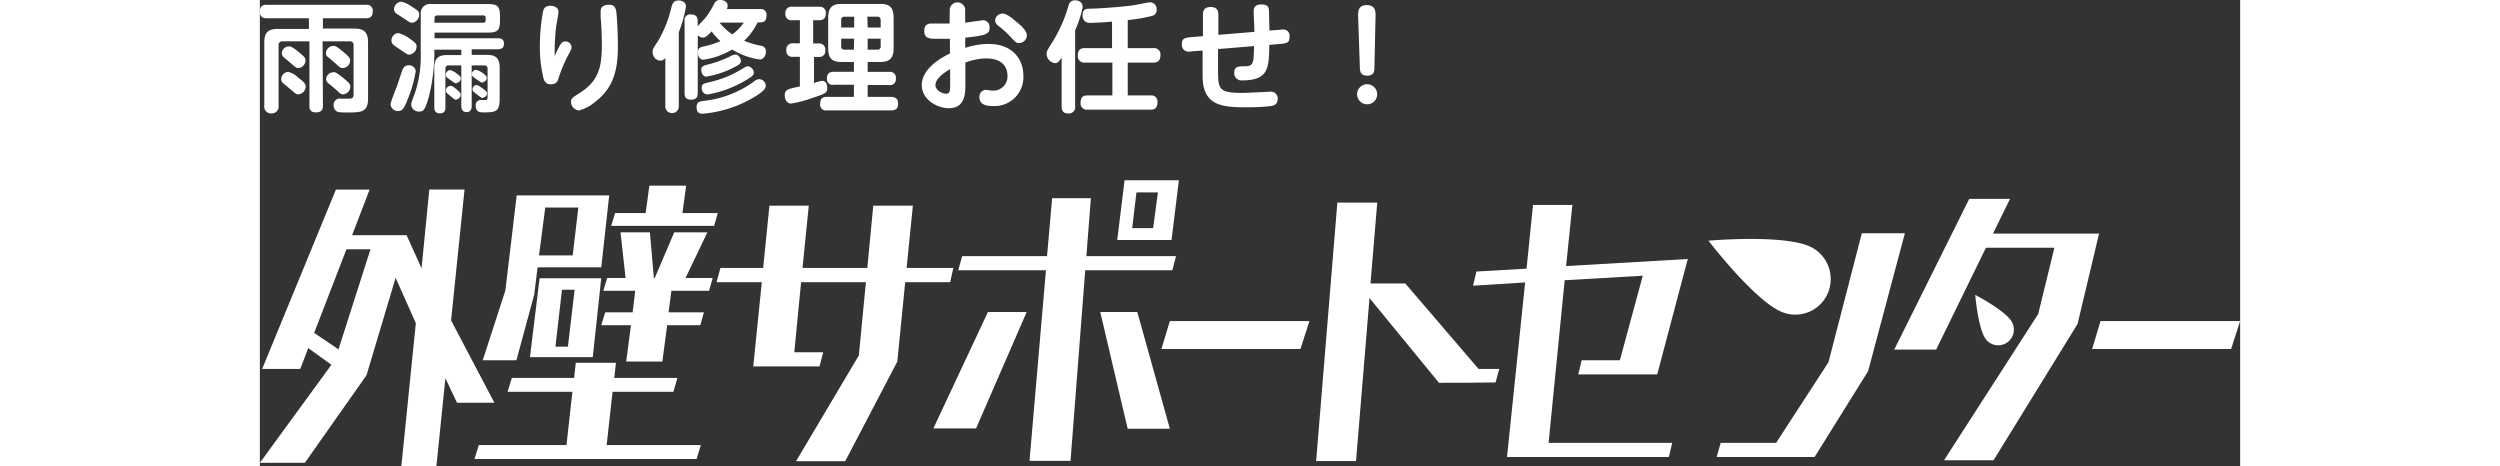
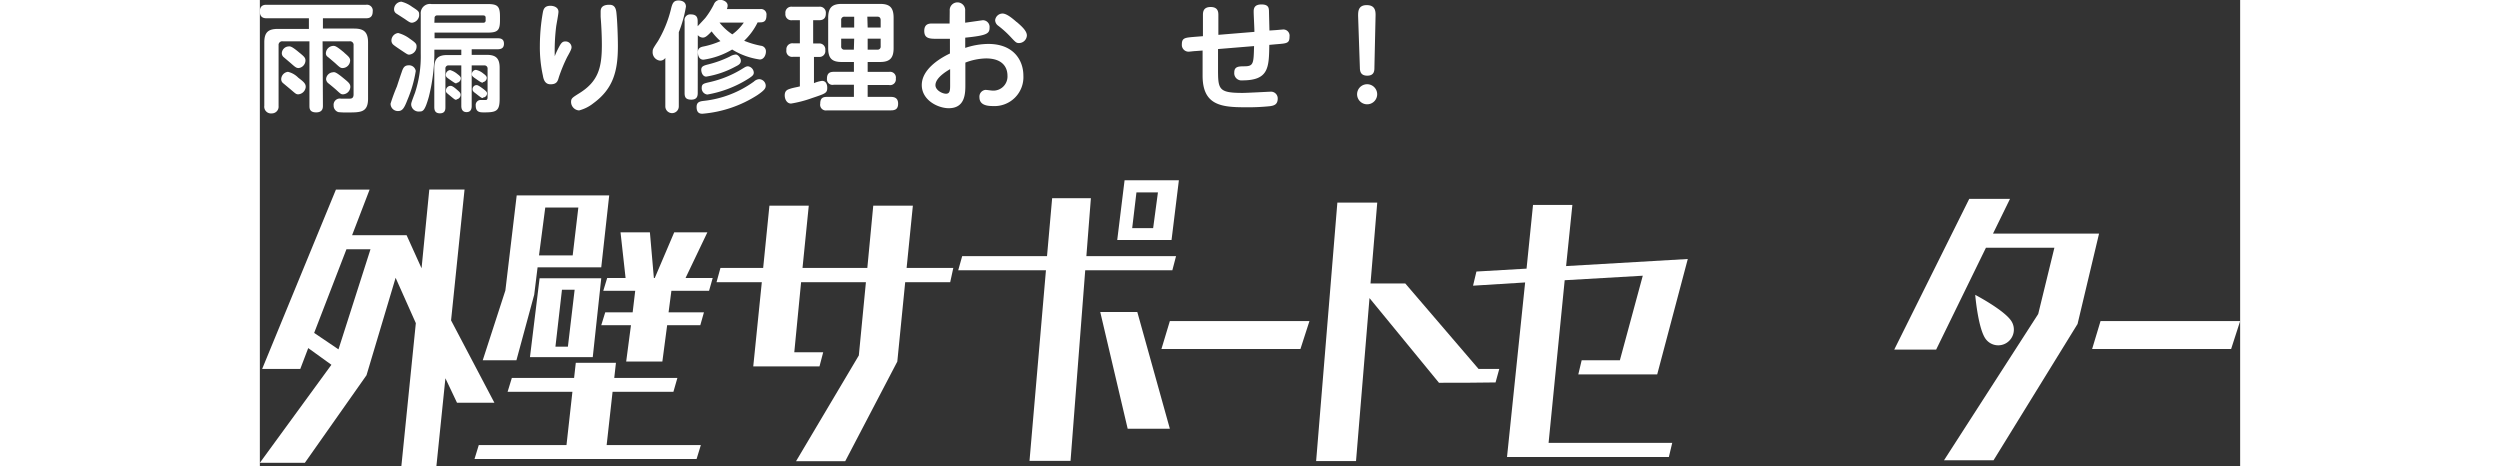
<svg xmlns="http://www.w3.org/2000/svg" viewBox="0 0 293.91 69.21" width="386" height="72">
  <rect x="0" y="0" width="293.91" height="69.21" fill="#333333" stroke="none" />
  <defs>
    <style>.cls-1{fill:#fff;}</style>
  </defs>
  <g id="レイヤー_2" data-name="レイヤー 2">
    <g id="レイヤー_1-2" data-name="レイヤー 1">
      <path class="cls-1" d="M259.94,47.63c-1.09-1.64-5.35-3.87-5.35-3.87s.4,4.82,1.49,6.46a2.31,2.31,0,0,0,3.21.64A2.34,2.34,0,0,0,259.94,47.63Z" />
-       <path class="cls-1" d="M230,36.56c-4.09-1.8-15-.84-15-.84s6.68,8.73,10.77,10.53a5.24,5.24,0,0,0,6.93-2.71A5.32,5.32,0,0,0,230,36.56Z" />
      <path class="cls-1" d="M28.38,47.55l2-19.42H25.15L24,39.82l-2.22-4.91v0H13.69l2.6-6.77h-5L.34,54.76H6l1.18-3.1,3.44,2.48L0,68.69H6.68l9.15-13,4.32-14.46,3,6.73L21,69.21H26.2l1.34-13.07,1.72,3.63h5.55Zm-16.71,4.3L8.06,49.41,12.85,37h3.57Z" />
-       <polygon class="cls-1" points="62.72 31.62 63.27 27.56 57.81 27.56 57.26 31.62 52.73 31.62 52.14 33.52 67.42 33.52 67.97 31.62 62.72 31.62" />
      <path class="cls-1" d="M40.72,43.74l.5-4.06h9.45L51.85,29H38.12L36.44,43.11,33.08,53.47h5ZM42.36,30.8h4.91l-.84,7.11h-5Z" />
      <polygon class="cls-1" points="66.42 34.48 61.5 34.48 58.61 41.26 58.48 41.26 57.89 34.48 53.53 34.48 54.28 41.26 51.55 41.26 50.97 43.16 55.71 43.16 55.33 46.36 51.26 46.36 50.67 48.27 55.08 48.27 54.37 53.66 59.74 53.66 60.45 48.27 65.37 48.27 65.91 46.36 60.66 46.36 61.08 43.16 66.67 43.16 67.21 41.26 63.18 41.26 66.42 34.48" />
      <path class="cls-1" d="M49.41,53,50.67,41.3H41.52L40.09,53ZM44.84,43h1.88l-1,8.45H43.87Z" />
      <polygon class="cls-1" points="52.35 58.15 61.38 58.15 61.97 56.09 52.6 56.09 52.85 53.85 46.89 53.85 46.64 56.09 37.4 56.09 36.77 58.15 46.39 58.15 45.51 66.06 32.49 66.06 31.86 68.12 64.82 68.12 65.45 66.06 51.47 66.06 52.35 58.15" />
      <polygon class="cls-1" points="102.92 39.77 95.99 39.77 96.92 30.52 91.04 30.52 90.16 39.77 80.54 39.77 81.47 30.52 75.63 30.52 74.7 39.77 68.36 39.77 67.78 41.88 74.5 41.88 73.23 54.38 83.06 54.38 83.61 52.28 79.32 52.28 80.33 41.88 89.95 41.88 88.9 52.75 79.58 68.45 86.88 68.45 94.61 53.66 95.78 41.88 102.46 41.88 102.92 39.77" />
      <path class="cls-1" d="M136.4,26.75h-8.06l-1.09,8.87h8.06Zm-3.82,7.11h-3.11l.63-5.3h3.19Z" />
      <polygon class="cls-1" points="135.98 38.01 122.67 38.01 123.34 29.42 117.59 29.42 116.83 38.01 104.24 38.01 103.65 40.11 116.67 40.11 114.23 68.4 120.32 68.4 122.5 40.11 135.43 40.11 135.98 38.01" />
      <polygon class="cls-1" points="124.73 46.31 128.8 63.63 135.06 63.63 130.23 46.31 124.73 46.31" />
-       <polygon class="cls-1" points="99.96 63.58 106.3 63.58 113.81 46.31 108.06 46.31 99.96 63.58" />
      <polygon class="cls-1" points="133.81 51.8 154.44 51.8 155.78 47.65 135.06 47.65 133.81 51.8" />
      <path class="cls-1" d="M170,42.07h-5.16l1-12h-5.92l-3.15,38.36h5.92l2-24.19L175,56.81c2.82,0,5.59,0,8.4-.05l.55-2h-3.07Z" />
      <polygon class="cls-1" points="196.18 53.47 195.68 55.57 207.39 55.57 211.93 38.44 193.87 39.49 194.8 30.42 188.96 30.42 188 39.87 180.56 40.3 180.06 42.4 187.79 41.92 185.1 67.83 209.12 67.83 209.62 65.73 191.27 65.73 193.66 41.59 205.25 40.92 201.85 53.47 196.18 53.47" />
-       <polygon class="cls-1" points="237.76 34.62 232.81 53.76 225.04 65.73 216.81 65.73 216.22 67.83 230.75 67.83 238.69 55.09 244.15 34.62 237.76 34.62" />
      <polygon class="cls-1" points="257.23 34.67 259.75 29.52 253.7 29.52 242.57 51.89 248.79 51.89 256.18 36.77 266.34 36.77 263.94 46.6 249.96 68.31 257.31 68.31 269.78 48.08 272.97 34.67 257.23 34.67" />
      <polygon class="cls-1" points="273.19 47.65 271.94 51.8 292.57 51.8 293.91 47.65 273.19 47.65" />
      <path class="cls-1" d="M9.36,15.68c0,.29,0,1-1,1s-1-.62-1-1V6.13H3.38a.54.54,0,0,0-.6.6v9a1,1,0,0,1-1,1.1A1,1,0,0,1,.66,15.7V6.29c0-1.58.67-2,2.05-2H7.28V2.71H1c-.26,0-1,0-1-1s.71-1,1-1H15.75a.87.87,0,0,1,1,1c0,1-.71,1-1,1H9.36V4.24H14c1.4,0,2.06.49,2.06,2.05v8.35c0,2.05-1.1,2.05-3,2.05a10.36,10.36,0,0,1-1.4-.05,1,1,0,0,1-.71-1,.92.92,0,0,1,1.08-1l1.33,0c.45,0,.55-.29.55-.64V6.73a.53.53,0,0,0-.6-.6h-4ZM5.69,11.52c.81.62,1.12.88,1.12,1.38A1.2,1.2,0,0,1,5.71,14c-.32,0-.39-.08-1.17-.75l-1.08-.9a.75.75,0,0,1-.29-.61,1.13,1.13,0,0,1,1-1.08A3.13,3.13,0,0,1,5.69,11.52ZM5.85,7.8c.74.6.92.78.92,1.2a1.16,1.16,0,0,1-1,1.1c-.35,0-.49-.11-1.19-.73l-1-.85a.77.77,0,0,1-.32-.63,1.06,1.06,0,0,1,1-1C4.5,6.86,4.73,6.86,5.85,7.8Zm6.68,3.9c.67.55.9.76.9,1.2A1.14,1.14,0,0,1,12.35,14c-.3,0-.37-.07-1-.65-.17-.16-1-.85-1.2-1a.85.85,0,0,1-.32-.62,1.09,1.09,0,0,1,1-1C11.11,10.67,11.31,10.69,12.53,11.7Zm0-3.87c.69.59.87.78.87,1.17a1.14,1.14,0,0,1-1.09,1.1c-.33,0-.42-.07-1.13-.73-.2-.17-1-.86-1.19-1a.62.62,0,0,1-.19-.48A1.14,1.14,0,0,1,10.9,6.81C11.16,6.81,11.34,6.82,12.55,7.83Z" />
      <path class="cls-1" d="M20.35,12.81c.1-.33.58-1.77.69-2.07.23-.71.42-1.05,1.1-1.05a1,1,0,0,1,1,.85,18.53,18.53,0,0,1-1.23,4.27c-.47,1.21-.74,1.67-1.38,1.67a1.08,1.08,0,0,1-1.13-1.1A26.61,26.61,0,0,1,20.35,12.81Zm.79-5.24c-.23-.16-1.22-.8-1.4-1a.82.82,0,0,1-.21-.55,1.13,1.13,0,0,1,1-1.12,5,5,0,0,1,1.73.85c.85.59,1,.75,1,1.14a1.2,1.2,0,0,1-.92,1.19C22,8.17,21.91,8.08,21.14,7.57Zm1.48-4.2c-.25,0-.34,0-1.09-.54L20.24,2a.73.73,0,0,1-.32-.64A1.14,1.14,0,0,1,21,.25,4.53,4.53,0,0,1,22.58,1c.92.59,1.06.71,1.06,1.1a2.1,2.1,0,0,1,0,.27A1.2,1.2,0,0,1,22.62,3.37Zm7.28,4h-4v.85a27.32,27.32,0,0,1-.82,6.15c-.6,2.12-.88,2.18-1.41,2.18a1.11,1.11,0,0,1-1.21-1c0-.25,0-.28.57-1.79a17.3,17.3,0,0,0,.85-5.81V2.09A1.37,1.37,0,0,1,25.45.6h8.33c1.51,0,1.86.32,1.86,1.86V3c0,1.52-.34,1.84-1.86,1.84H25.93v.84H35.3c.45,0,.93.1.93.81,0,.53-.27.82-.93.82H31.44v.83h2.22c1.27,0,1.93.42,1.93,1.91v4.63c0,1.81-.5,2-2.31,2-.58,0-1.24,0-1.24-1a.74.74,0,0,1,.78-.84h.78c.16-.06.2-.2.2-.41V10.22a.46.46,0,0,0-.52-.51H31.44v6c0,.23,0,.93-.76.93s-.78-.7-.78-.93v-6H28.06a.45.45,0,0,0-.52.51v5.66c0,.32,0,.94-.81.94s-.84-.59-.84-1V10.08c0-1.49.68-1.91,1.92-1.91H29.9Zm-4-4h7.23A.32.32,0,0,0,33.51,3V2.62c0-.25-.16-.33-.35-.33H26.35a.37.37,0,0,0-.42.42Zm3.28,9c-.18,0-.2,0-1.08-.62-.36-.25-.5-.37-.5-.62a.71.71,0,0,1,.64-.73,3,3,0,0,1,1.08.59c.3.23.51.39.51.65A.71.71,0,0,1,29.21,12.3Zm0,2.44c-.22,0-.22,0-1.05-.69-.46-.37-.51-.42-.51-.65a.7.7,0,0,1,.65-.73c.15,0,.34,0,1,.59.36.3.53.46.53.74A.69.69,0,0,1,29.21,14.74Zm3.91-2.55c-.17,0-.23,0-.83-.42s-.8-.52-.8-.82a.64.64,0,0,1,.62-.65,2.49,2.49,0,0,1,1.07.53c.33.25.53.41.53.67A.67.67,0,0,1,33.12,12.19Zm0,2.29c-.15,0-.19,0-1-.64-.36-.27-.52-.37-.52-.67a.6.6,0,0,1,.59-.61c.1,0,.23,0,.87.47s.69.6.69.79A.64.64,0,0,1,33.12,14.48Z" />
      <path class="cls-1" d="M44.45,6.88c.32-.59.53-.73.89-.73a.89.89,0,0,1,.92.81c0,.23,0,.36-.64,1.49a23.18,23.18,0,0,0-1.24,3c-.16.56-.28,1.06-1.24,1.06-.67,0-1-.46-1.13-1.28a19.55,19.55,0,0,1-.45-4.5A28.51,28.51,0,0,1,42,1.86c.09-.48.25-1,1.11-1,.57,0,1.21.25,1.21.89,0,.35-.3,1.86-.34,2.18a29.15,29.15,0,0,0-.21,4.43C43.88,8,44.2,7.34,44.45,6.88Zm8.49-4.79c.11,1.05.2,3.33.2,4.75,0,3.72-.7,6.33-3.62,8.47a5.78,5.78,0,0,1-2.14,1.08,1.27,1.27,0,0,1-1.19-1.24c0-.55.17-.65,1.22-1.31,2.8-1.74,3.35-3.77,3.35-7.14,0-1.38-.07-2.84-.18-4.2,0-.37,0-.55,0-.73,0-.34,0-1.1,1.38-1.06C52.8.74,52.89,1.51,52.94,2.09Z" />
      <path class="cls-1" d="M62.18,15.79a1,1,0,1,1-2,0V8.59a.9.9,0,0,1-.78.41,1.24,1.24,0,0,1-1.1-1.34c0-.38.09-.5.8-1.58A17.42,17.42,0,0,0,61,1.42C61.22.48,61.4.07,62.14.07c.12,0,1.1,0,1.1.92a18.61,18.61,0,0,1-1.06,3.79Zm2.81-2c0,.43-.08,1-.95,1s-1-.41-1-1V3.14a.84.84,0,0,1,.94-1c.83,0,1,.46,1,1V3.9c.18-.21,1-1.07,1.14-1.24a12.28,12.28,0,0,0,1.26-2,1.05,1.05,0,0,1,.9-.69c.5,0,1.15.3,1.15.85a1.47,1.47,0,0,1-.12.53h4.94a.81.81,0,0,1,.94.92c0,.82-.32,1.05-.94,1.05h-.37a9.46,9.46,0,0,1-2,2.73,12.9,12.9,0,0,0,2.48.74.82.82,0,0,1,.75.87c0,.48-.29,1.17-.91,1.17A10.61,10.61,0,0,1,70.1,7.35a11.54,11.54,0,0,1-4.26,1.51c-.83,0-.83-1-.83-1.12,0-.65.48-.76.78-.83a12.18,12.18,0,0,0,2.57-.81,9.32,9.32,0,0,1-1.31-1.44c-.73.78-1,.92-1.31.92A1,1,0,0,1,65,5.21Zm10.09-1.08c0,.37-.14.66-1.23,1.4a17.78,17.78,0,0,1-8.15,2.77c-.26,0-.88,0-.88-1,0-.73.46-.84,1.08-.91a15.53,15.53,0,0,0,7.41-2.85,1.3,1.3,0,0,1,.76-.37A1,1,0,0,1,75.08,12.67ZM71.39,9c0,.46-.32.64-.78.87a13.69,13.69,0,0,1-4.36,1.5c-.55,0-.74-.67-.74-1,0-.53.35-.64,1.11-.83a16,16,0,0,0,3.12-1.14,2,2,0,0,1,.91-.31C71,8.12,71.39,8.63,71.39,9Zm1.92,1.77c0,.37-.25.53-.66.82a16.76,16.76,0,0,1-6.24,2.44.94.94,0,0,1-.83-1c0-.57.3-.64,1.12-.83a15.7,15.7,0,0,0,4.69-1.86c.64-.39.78-.5,1.06-.5A1,1,0,0,1,73.31,10.79ZM68.22,3.35a8.06,8.06,0,0,0,1.9,1.75,7.26,7.26,0,0,0,1.71-1.75Z" />
      <path class="cls-1" d="M80.15,8.43h-1a.86.86,0,0,1-1-1,.89.89,0,0,1,1-1h1V3H79a.89.89,0,0,1-1-1,.89.89,0,0,1,1-1h4a.89.89,0,0,1,1,1c0,.69-.34,1-1,1h-.88V6.45H83a.88.88,0,0,1,.92,1,.87.87,0,0,1-.92,1h-.76v3.89A4.76,4.76,0,0,1,83.43,12c.58,0,.78.51.78,1,0,.82-.22.87-2.27,1.56a17.15,17.15,0,0,1-3.1.81c-.61,0-.94-.62-.94-1.22,0-.76.48-.87.87-1s1.08-.24,1.38-.33Zm10.06,2.24h3.18a.86.86,0,0,1,1,1,.85.85,0,0,1-1,.95H90.21v1.76h3.46c.66,0,1.06.28,1.06,1s-.33,1-1.06,1h-9.5a.85.85,0,0,1-1-1c0-.85.42-1,1-1h4V12.58h-3a.83.83,0,0,1-1-.92c0-.81.44-1,1-1h3V9.2H86.35c-1.45,0-2-.55-2-2.06V2.64c0-1.47.55-2.06,2-2.06h5.71c1.41,0,2,.52,2,2.06v4.5c0,1.42-.51,2.06-2,2.06H90.21Zm-2-6.58V2.48H86.79a.46.46,0,0,0-.51.53V4.09Zm0,1.65H86.28V6.86a.45.45,0,0,0,.51.51h1.37Zm2-1.65h1.93V3c0-.3-.12-.53-.51-.53H90.16Zm0,1.65V7.37h1.42a.45.45,0,0,0,.51-.51V5.74Z" />
      <path class="cls-1" d="M102.39,1.61a1.15,1.15,0,1,1,2.29,0V3.37L107.3,3a1,1,0,0,1,1,1.12c0,.89-.44,1.15-3.61,1.47V7.11a11,11,0,0,1,3.42-.59c3.81,0,5.21,2.48,5.21,4.7a4.29,4.29,0,0,1-4.52,4.52c-.9,0-2-.16-2-1.3a1,1,0,0,1,.9-1.1c.18,0,.92.11,1.07.11a2.1,2.1,0,0,0,2.19-2.23c0-1.05-.56-2.55-3.19-2.55a9.07,9.07,0,0,0-3.06.62v3.26c0,1.27,0,3.51-2.47,3.51-1.57,0-4-1.17-4-3.44s2.53-3.9,4.18-4.68V5.76c-.37,0-1.2,0-1.81,0-1.17,0-2,0-2-1.17s.89-1.1,1.3-1.1h2.46Zm.06,8.65c-.39.23-2.18,1.24-2.18,2.38,0,.74,1,1.27,1.57,1.27s.61-.49.61-1.22Zm9.88-7c.69.6,1.51,1.31,1.51,2a1.18,1.18,0,0,1-1.17,1.13c-.41,0-.5-.11-1.33-1a14.52,14.52,0,0,0-1.74-1.56,1.06,1.06,0,0,1-.47-.82,1.11,1.11,0,0,1,1.08-1C110.83,2,111.68,2.71,112.33,3.28Z" />
-       <path class="cls-1" d="M121,15.75a.93.93,0,0,1-1,1.09c-.92,0-1-.61-1-1.09V8.54c-.35.52-.57.83-.94.83A1.39,1.39,0,0,1,116.77,8c0-.34,0-.41.92-1.86A20.76,20.76,0,0,0,120,.9c.1-.35.26-.85,1-.85.09,0,1.12,0,1.12,1A15.91,15.91,0,0,1,121,4.5Zm7.81-8.61h3.85a.93.93,0,0,1,1,1.06c0,.91-.55,1.09-1,1.09h-3.85v4.87h3.41a.9.9,0,0,1,1,1c0,.78-.33,1.12-1,1.12h-9.41a.92.92,0,0,1-1-1c0-.8.34-1.12,1-1.12h3.72V9.29H122.4a.94.94,0,0,1-1-1.07c0-.88.5-1.08,1-1.08h4.08V3.21c-.94.1-3.12.19-3.28.19s-1.1,0-1.1-1.2c0-.89.69-.91,1-.91.9,0,3.83-.17,6-.44.48,0,2.71-.51,3-.51a1,1,0,0,1,1,1.08.88.88,0,0,1-.6.92,24.2,24.2,0,0,1-3.69.64Z" />
      <path class="cls-1" d="M150.76,4.47l1.06-.09a.92.92,0,0,1,1,1.06c0,1-.39,1-2,1.13l-1,.09c-.05,3.39-.09,5.27-4,5.27a1.07,1.07,0,0,1-1.2-1.16c0-.9.62-.92,1.49-.93,1.38,0,1.38-.41,1.45-3l-5.35.44v2.78c0,3.18,0,3.73,3.65,3.73.65,0,3.93-.18,4.11-.18a1,1,0,0,1,1.1,1c0,.9-.53,1.06-1.15,1.15a32,32,0,0,1-3.71.16c-3.58,0-6.29-.34-6.29-4.68V7.5l-1.08.08c-.16,0-.85.09-1,.09a1,1,0,0,1-1-1.08c0-1,.48-1,2-1.13l1.13-.09V2.25c0-.39,0-1.21,1.14-1.21s1.15.8,1.15,1.21V5.17l5.35-.44c0-.48-.11-2.57-.11-3s.06-1.07,1.16-1.07,1.08.59,1.11.94c0,.14.05,2,.07,2.93Z" />
      <path class="cls-1" d="M165.83,14a1.49,1.49,0,1,1-1.49-1.5A1.49,1.49,0,0,1,165.83,14ZM163,2.37c0-.65,0-1.61,1.28-1.61s1.33.92,1.31,1.61L165.42,10c0,.46,0,1.23-1.06,1.23s-1.09-.75-1.1-1.23Z" />
    </g>
  </g>
</svg>